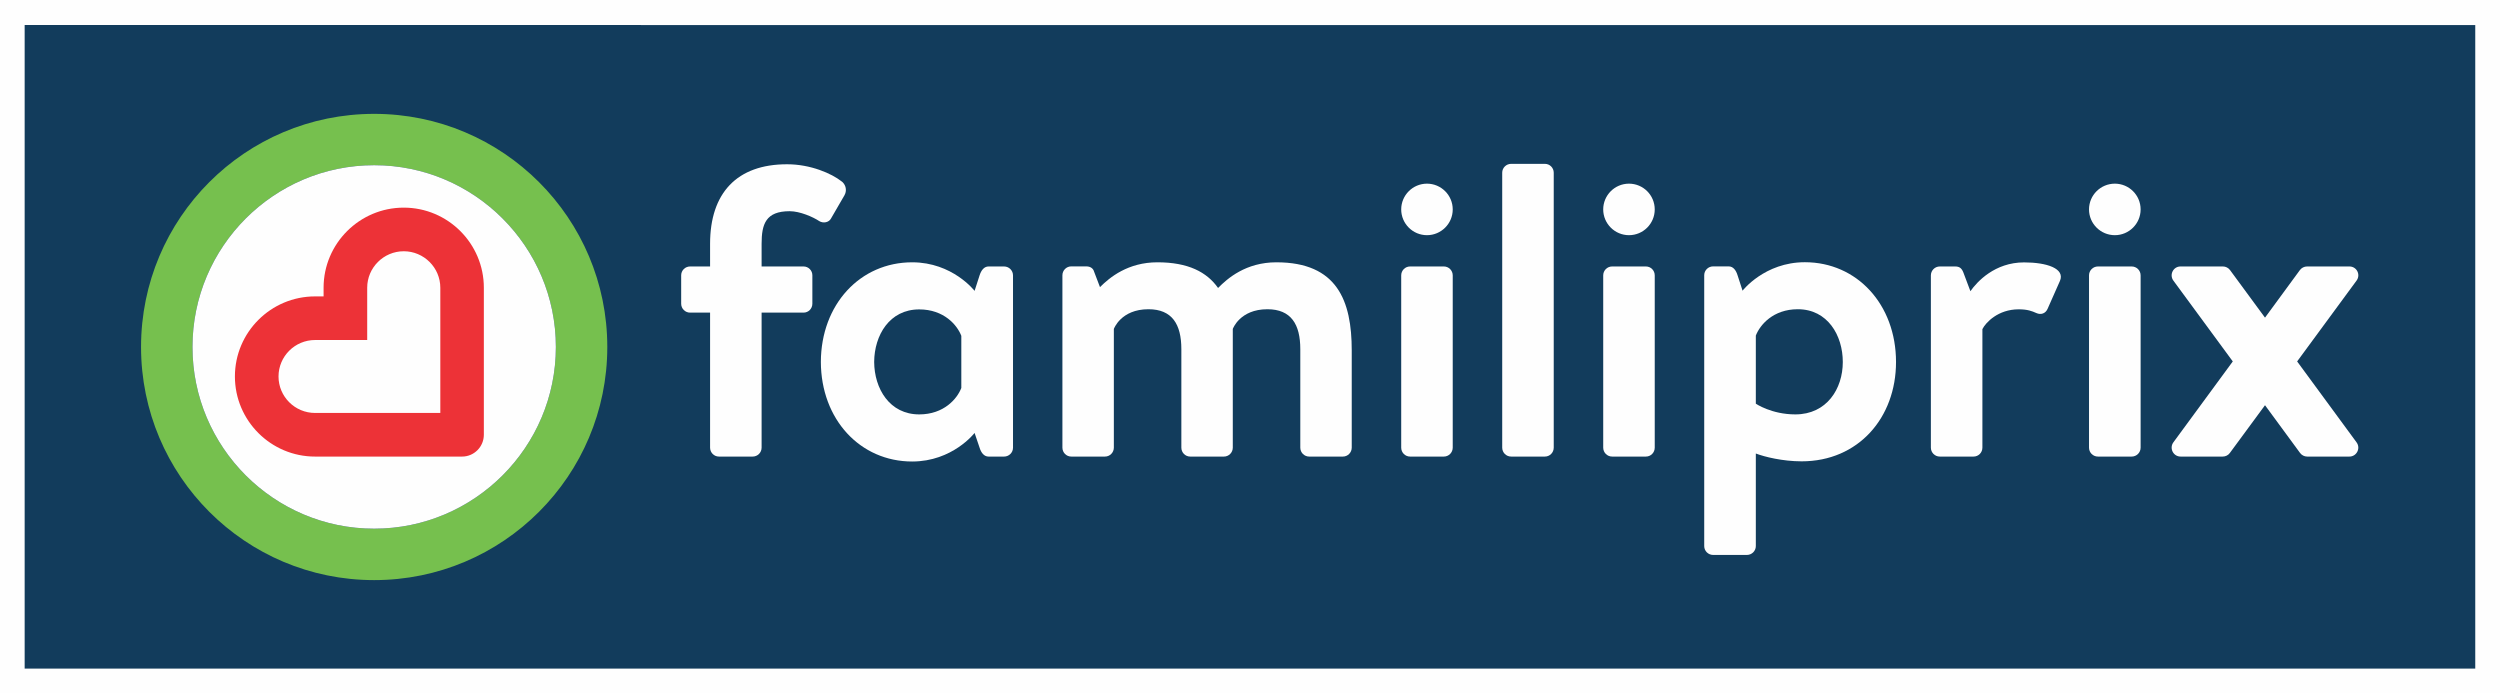
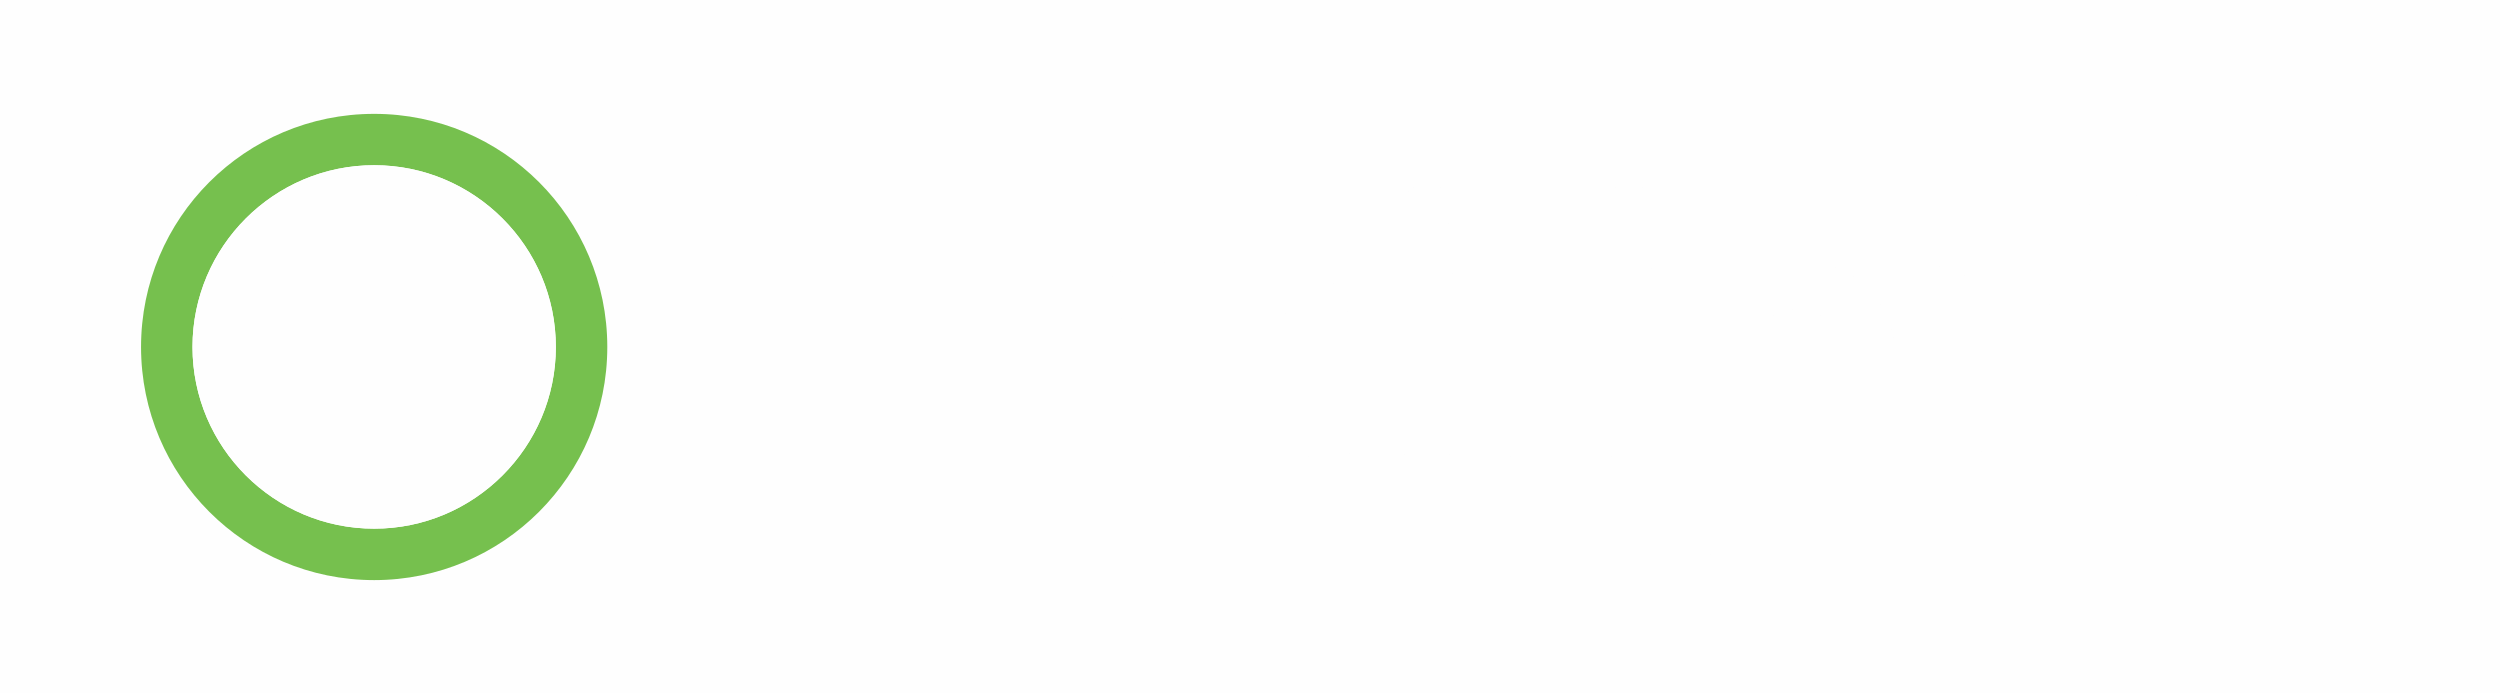
<svg xmlns="http://www.w3.org/2000/svg" xml:space="preserve" width="1128px" height="313px" version="1.1" style="shape-rendering:geometricPrecision; text-rendering:geometricPrecision; image-rendering:optimizeQuality; fill-rule:evenodd; clip-rule:evenodd" viewBox="0 0 294.05 81.51">
  <defs>
    <style type="text/css">
   
    .fil0 {fill:#FEFEFE;fill-rule:nonzero}
    .fil3 {fill:#ED3237;fill-rule:nonzero}
    .fil2 {fill:#76C04E;fill-rule:nonzero}
    .fil1 {fill:#123C5C;fill-rule:nonzero}
   
  </style>
  </defs>
  <g id="Layer_x0020_1">
    <g id="_1522942960">
      <polygon class="fil0" points="0,81.51 294.05,81.51 294.05,0 0,0 " />
-       <polygon class="fil1" points="2.9,2.9 2.9,78.6 291.14,78.6 291.14,2.91 " />
      <path class="fil2" d="M44.01 62.14c-11.79,0 -21.37,-9.59 -21.37,-21.37 0,-11.79 9.58,-21.38 21.37,-21.38 11.78,0 21.37,9.59 21.37,21.38 0,11.78 -9.59,21.37 -21.37,21.37zm0 -48.79c-15.15,0 -27.42,12.27 -27.42,27.42 0,15.14 12.27,27.42 27.42,27.42 15.14,0 27.42,-12.28 27.42,-27.42 0,-15.15 -12.28,-27.42 -27.42,-27.42z" />
      <path class="fil0" d="M44.01 19.39c-11.79,0 -21.37,9.59 -21.37,21.38 0,11.78 9.58,21.37 21.37,21.37 11.78,0 21.37,-9.59 21.37,-21.37 0,-11.79 -9.59,-21.38 -21.37,-21.38z" />
-       <path class="fil3" d="M51.79 48.53l-14.73 0c-2.37,0 -4.3,-1.92 -4.3,-4.29 0,-2.37 1.93,-4.29 4.3,-4.29l6.13 0 0 -6.15c0,-2.36 1.93,-4.29 4.3,-4.29 2.37,0 4.3,1.93 4.3,4.29l0 14.73zm-4.3 -24.15c-5.2,0 -9.43,4.23 -9.43,9.42l0 1.02 -1 0c-5.2,0 -9.43,4.22 -9.43,9.42 0,5.19 4.23,9.42 9.43,9.42l17.29 0c1.41,0 2.56,-1.15 2.56,-2.57l0 -17.29c0,-5.19 -4.22,-9.42 -9.42,-9.42z" />
-       <path class="fil0" d="M113.07 45.59c-0.48,1.26 -2.04,3.11 -4.95,3.11 -3.49,0 -5.28,-3.03 -5.3,-6.17 0.02,-3.15 1.81,-6.18 5.3,-6.18 2.91,0 4.47,1.85 4.95,3.11l0 6.13zm3.21 -14.29c-0.53,0 -0.87,0.44 -1.07,1.07l-0.58 1.8c0,0 -2.58,-3.36 -7.34,-3.36 -6.11,0 -10.72,4.94 -10.74,11.72 0.02,6.77 4.63,11.71 10.74,11.71 4.76,0 7.34,-3.36 7.34,-3.36l0.58 1.71c0.19,0.63 0.54,1.07 1.07,1.07l1.82 0c0.58,0 1.05,-0.47 1.05,-1.04l0 -20.27c0,-0.58 -0.47,-1.05 -1.05,-1.05l-1.82 0z" />
      <path class="fil0" d="M165.85 31.3l3.98 0c0.57,0 1.04,0.47 1.04,1.05l0 20.26c0,0.58 -0.47,1.05 -1.04,1.05l-3.98 0c-0.57,0 -1.04,-0.47 -1.04,-1.05l0 -20.26c0,-0.58 0.47,-1.05 1.04,-1.05z" />
      <path class="fil0" d="M177.74 19.23l3.97 0c0.58,0 1.04,0.47 1.04,1.04l0 32.34c0,0.58 -0.46,1.05 -1.04,1.05l-3.97 0c-0.58,0 -1.05,-0.47 -1.05,-1.05l0 -32.34c0,-0.57 0.47,-1.04 1.05,-1.04z" />
      <path class="fil0" d="M189.62 31.3l3.97 0c0.58,0 1.04,0.47 1.04,1.05l0 20.26c0,0.58 -0.46,1.05 -1.04,1.05l-3.97 0c-0.58,0 -1.05,-0.47 -1.05,-1.05l0 -20.26c0,-0.58 0.47,-1.05 1.05,-1.05z" />
      <path class="fil0" d="M206.52 47.44c0,0 1.84,1.26 4.65,1.26 3.69,0 5.58,-3.01 5.58,-6.16 0,-3.15 -1.8,-6.21 -5.29,-6.21 -2.91,0 -4.46,1.85 -4.94,3.1l0 8.01zm5.38 6.78c-2.23,0 -4.36,-0.53 -5.38,-0.92l0 10.89c0,0.57 -0.47,1.04 -1.05,1.04l-3.97 0c-0.58,0 -1.05,-0.47 -1.05,-1.04l0 -31.86c0,-0.57 0.47,-1.04 1.05,-1.04l1.82 0c0.53,0 0.87,0.44 1.06,1.07l0.58 1.79c0,0 2.58,-3.35 7.33,-3.35 6.11,0 10.72,4.95 10.72,11.74 0,6.54 -4.42,11.68 -11.11,11.68z" />
      <path class="fil0" d="M227.11 32.35c0,-0.58 0.47,-1.05 1.05,-1.05l1.81 0c0.54,0 0.78,0.24 0.97,0.73l0.82 2.18c0.78,-1.12 2.87,-3.39 6.31,-3.39 2.67,0 4.85,0.72 4.22,2.18l-1.46 3.3c-0.24,0.53 -0.77,0.72 -1.31,0.48 -0.53,-0.24 -1.06,-0.44 -2.08,-0.44 -2.42,0 -3.88,1.55 -4.27,2.33l0 13.94c0,0.58 -0.46,1.05 -1.04,1.05l-3.97 0c-0.58,0 -1.05,-0.47 -1.05,-1.05l0 -20.26z" />
-       <path class="fil0" d="M277.18 51.99l-6.99 -9.52 6.99 -9.51c0.51,-0.69 0.02,-1.66 -0.84,-1.66l-4.98 0c-0.34,0 -0.65,0.16 -0.85,0.43l-4.1 5.59 -4.11 -5.59c-0.2,-0.27 -0.51,-0.43 -0.84,-0.43l-4.99 0c-0.85,0 -1.34,0.97 -0.84,1.66l6.99 9.51 -6.99 9.52c-0.5,0.69 -0.01,1.67 0.85,1.67l4.96 0c0.33,0 0.65,-0.16 0.84,-0.43l4.13 -5.61 4.12 5.61c0.2,0.27 0.51,0.43 0.84,0.43l4.97 0c0.85,0 1.35,-0.98 0.84,-1.67z" />
      <path class="fil0" d="M150.13 30.81c-3.59,0 -5.75,1.89 -6.86,3.02 -1.32,-1.88 -3.53,-3.02 -7.13,-3.02 -3.48,0 -5.62,1.78 -6.76,2.92l-0.69 -1.81c-0.1,-0.39 -0.44,-0.63 -0.92,-0.63l-1.77 0c-0.57,0 -1.04,0.47 -1.04,1.05l0 20.27c0,0.58 0.47,1.05 1.04,1.05l3.97 0c0.57,0 1.04,-0.47 1.04,-1.05l0 -13.96c0,0 0.82,-2.32 4.07,-2.32 2.8,0 3.87,1.79 3.87,4.69l0 11.59c0,0.58 0.47,1.05 1.04,1.05l3.97 0c0.57,0 1.04,-0.47 1.04,-1.05l0 -13.96c0,0 0.82,-2.32 4.07,-2.32 2.8,0 3.87,1.79 3.87,4.69l0 11.59c0,0.58 0.47,1.05 1.05,1.05l3.96 0c0.57,0 1.04,-0.47 1.04,-1.05l0 -11.44c0,-5.81 -1.69,-10.36 -8.86,-10.36z" />
      <path class="fil0" d="M170.87 24.59c0,1.67 -1.36,3.03 -3.03,3.03 -1.67,0 -3.03,-1.36 -3.03,-3.03 0,-1.67 1.36,-3.03 3.03,-3.03 1.67,0 3.03,1.36 3.03,3.03z" />
      <path class="fil0" d="M194.63 24.59c0,1.67 -1.35,3.03 -3.03,3.03 -1.67,0 -3.03,-1.36 -3.03,-3.03 0,-1.67 1.36,-3.03 3.03,-3.03 1.68,0 3.03,1.36 3.03,3.03z" />
      <path class="fil0" d="M251.78 24.59c0,1.67 -1.36,3.03 -3.03,3.03 -1.68,0 -3.04,-1.36 -3.04,-3.03 0,-1.67 1.36,-3.03 3.04,-3.03 1.67,0 3.03,1.36 3.03,3.03z" />
-       <path class="fil0" d="M246.76 31.3l3.97 0c0.58,0 1.05,0.47 1.05,1.05l0 20.26c0,0.58 -0.47,1.05 -1.05,1.05l-3.97 0c-0.58,0 -1.05,-0.47 -1.05,-1.05l0 -20.26c0,-0.58 0.47,-1.05 1.05,-1.05z" />
-       <path class="fil0" d="M84.56 53.66l3.97 0c0.58,0 1.05,-0.47 1.05,-1.05l0 -15.88 4.93 0c0.58,0 1.04,-0.47 1.04,-1.05l0 -3.34c0,-0.57 -0.46,-1.04 -1.04,-1.04l-4.93 0 0 -2.67c0,-2.32 0.49,-3.83 3.3,-3.83 1.21,0 2.76,0.68 3.49,1.17 0.49,0.29 1.12,0.14 1.36,-0.29l1.6 -2.76c0.04,-0.08 0.07,-0.15 0.1,-0.23 0.14,-0.43 0.04,-0.89 -0.25,-1.22 -0.02,-0.03 -0.05,-0.06 -0.08,-0.09 -0.04,-0.03 -0.09,-0.07 -0.13,-0.1 -1.14,-0.9 -3.61,-2 -6.38,-2 -5.92,-0.01 -9.07,3.39 -9.07,9.35l0 2.67 -2.35 0c-0.58,0 -1.05,0.47 -1.05,1.04l0 3.34c0,0.58 0.47,1.05 1.05,1.05l2.35 0 0 15.88c0,0.58 0.47,1.05 1.04,1.05z" />
+       <path class="fil0" d="M246.76 31.3l3.97 0c0.58,0 1.05,0.47 1.05,1.05l0 20.26c0,0.58 -0.47,1.05 -1.05,1.05l-3.97 0c-0.58,0 -1.05,-0.47 -1.05,-1.05l0 -20.26c0,-0.58 0.47,-1.05 1.05,-1.05" />
    </g>
  </g>
</svg>